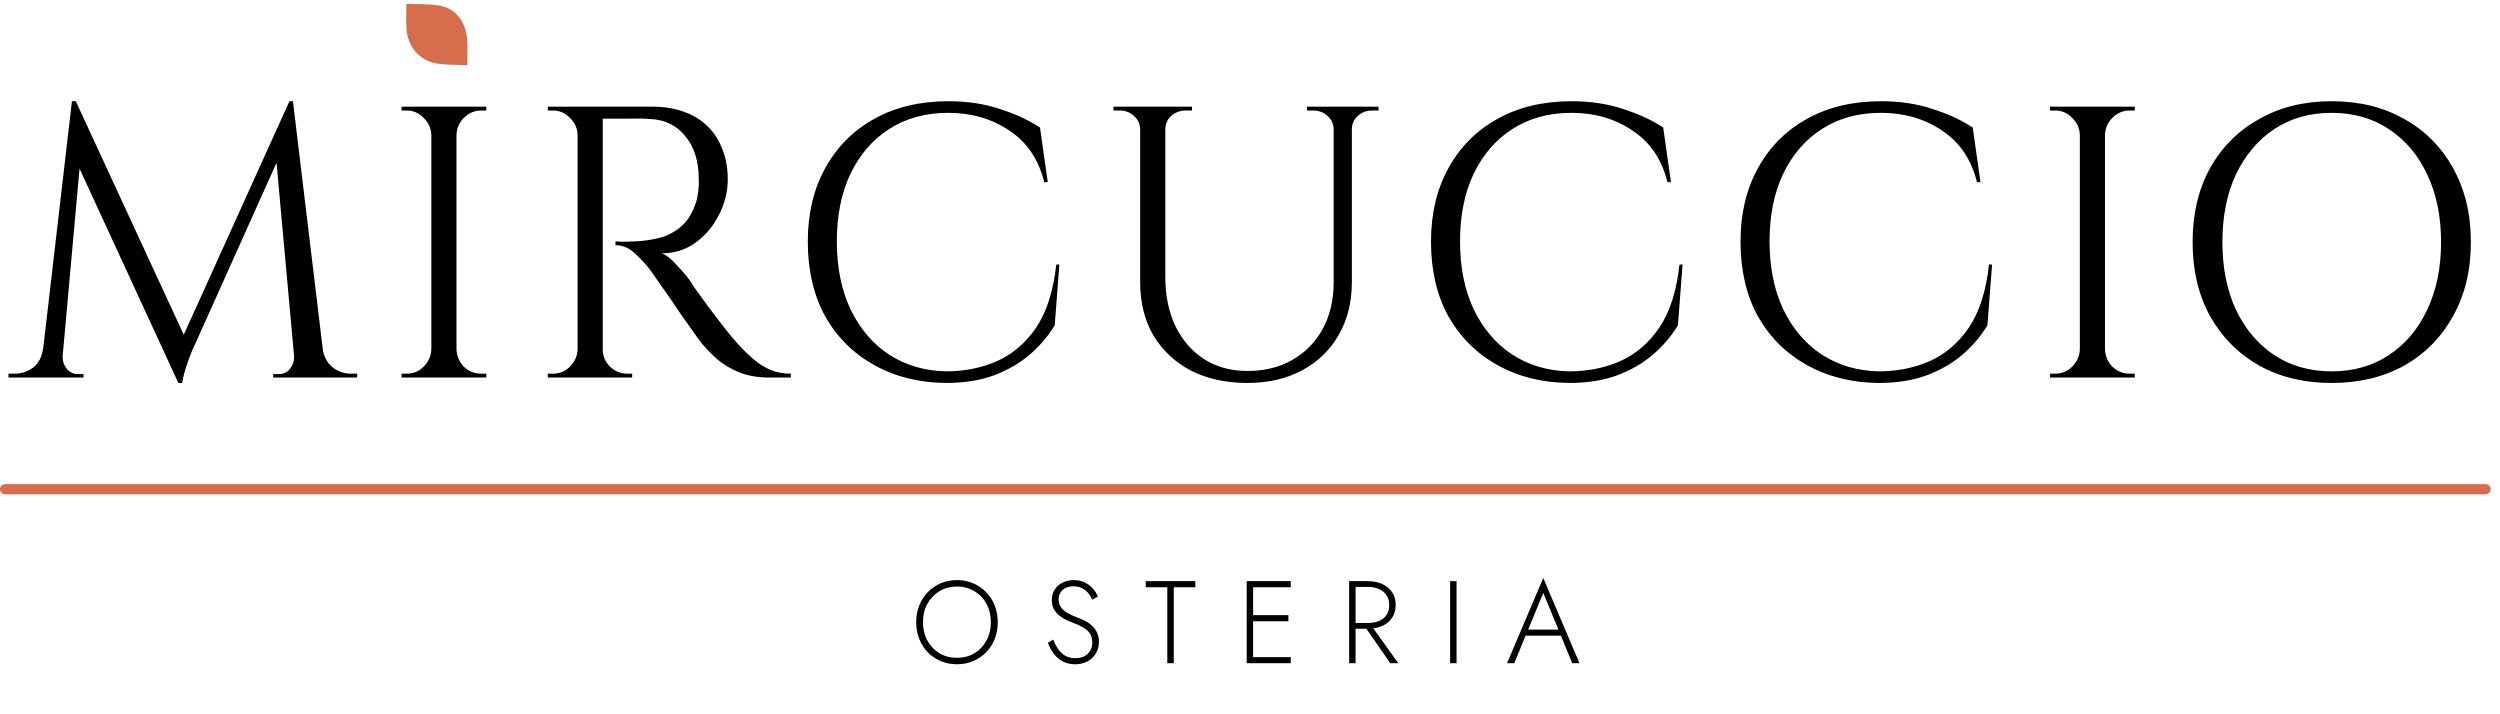
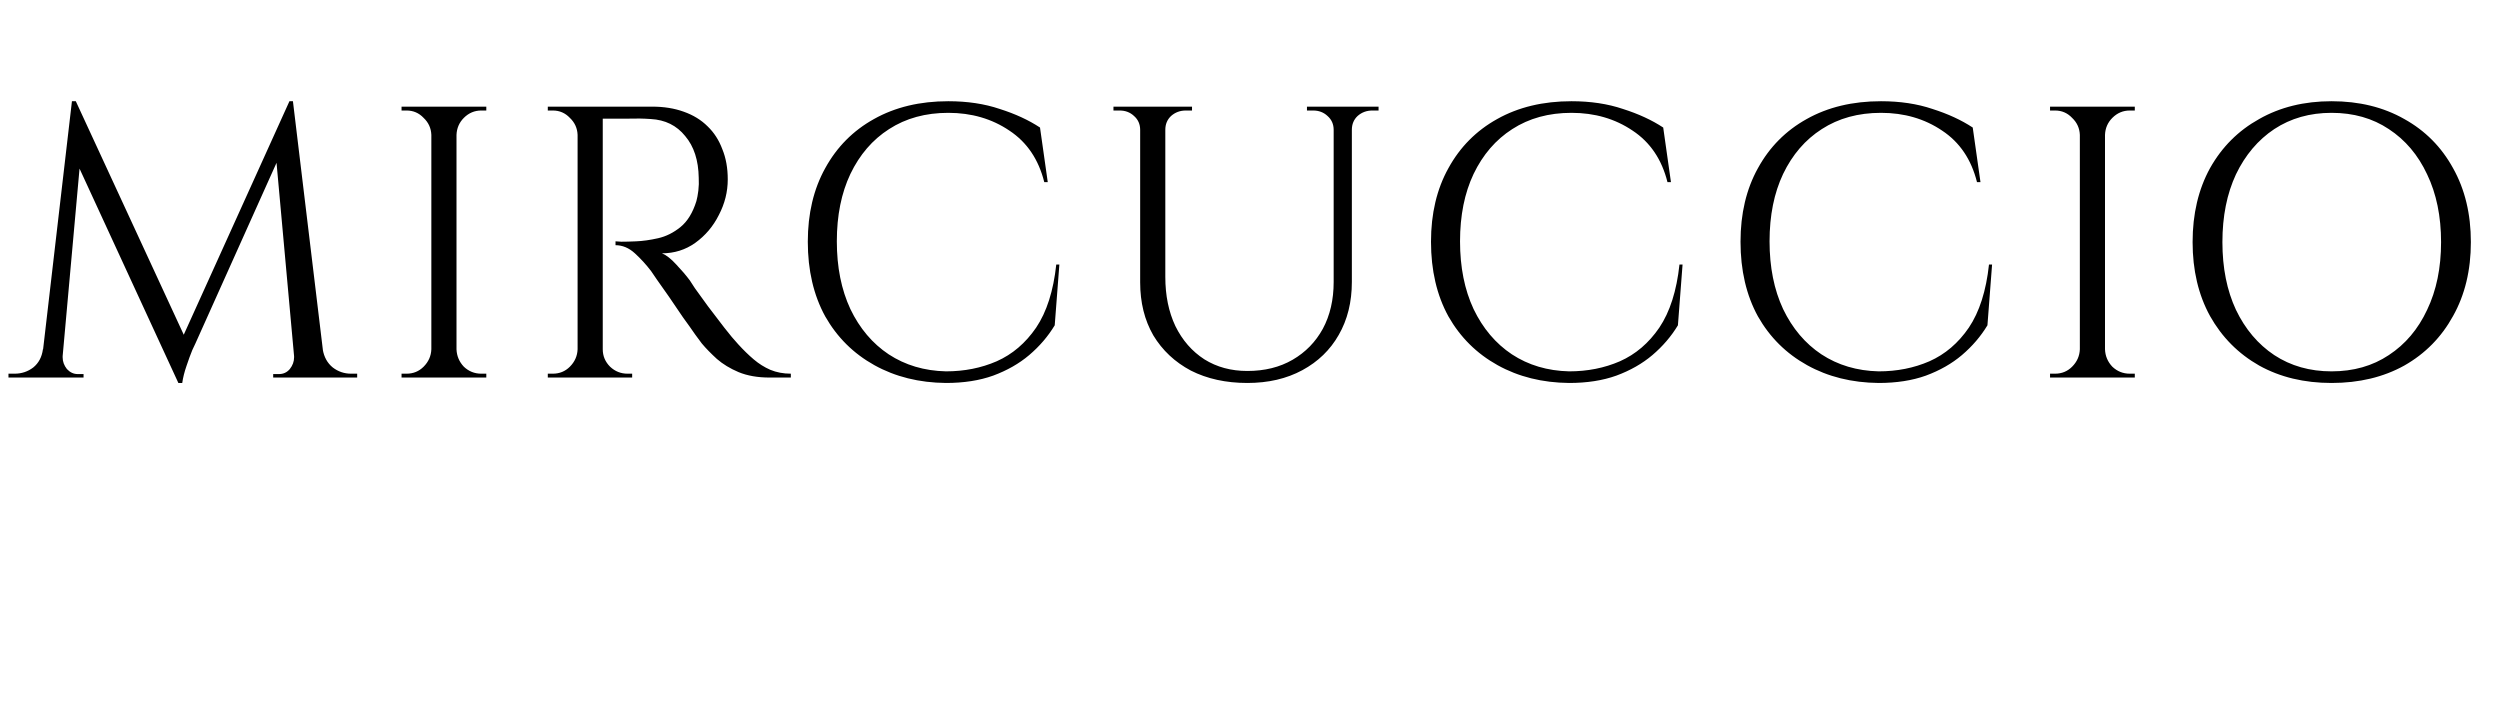
<svg xmlns="http://www.w3.org/2000/svg" width="245" height="70" viewBox="0 0 245 70" fill="none">
  <path d="M28.365 9.92L28.669 12.461L19.149 33.662C19.149 33.662 19.048 33.877 18.846 34.307C18.669 34.737 18.479 35.255 18.277 35.862C18.074 36.444 17.935 37 17.859 37.531H17.48L16.949 35.142L28.365 9.92ZM5.04 34.231V37H0.83V36.621C0.855 36.621 0.956 36.621 1.133 36.621C1.336 36.621 1.437 36.621 1.437 36.621C2.12 36.621 2.726 36.418 3.257 36.014C3.788 35.584 4.104 34.99 4.206 34.231H5.04ZM6.14 34.838C6.14 34.863 6.14 34.889 6.14 34.914C6.14 34.939 6.14 34.977 6.14 35.028C6.14 35.432 6.279 35.812 6.557 36.166C6.86 36.494 7.214 36.659 7.619 36.659H8.188V37H5.874V34.838H6.14ZM7.05 9.92H7.429L8.188 12.158L5.95 37H3.902L7.05 9.92ZM7.429 9.92L18.352 33.549L17.48 37.531L6.709 14.168L7.429 9.92ZM28.707 9.92L31.968 37H29.01L26.924 14.016L28.365 9.92H28.707ZM30.831 34.231H31.627C31.753 34.99 32.082 35.584 32.613 36.014C33.144 36.418 33.738 36.621 34.396 36.621C34.396 36.621 34.497 36.621 34.699 36.621C34.901 36.621 35.003 36.621 35.003 36.621V37H30.831V34.231ZM28.82 34.838H29.086V37H26.772V36.659H27.341C27.771 36.659 28.125 36.494 28.403 36.166C28.681 35.812 28.82 35.432 28.82 35.028C28.82 34.977 28.82 34.939 28.82 34.914C28.82 34.889 28.82 34.863 28.82 34.838ZM44.737 10.451V37H42.272V10.451H44.737ZM42.386 34.231V37H39.352V36.621C39.352 36.621 39.427 36.621 39.579 36.621C39.756 36.621 39.844 36.621 39.844 36.621C40.502 36.621 41.058 36.393 41.513 35.938C41.994 35.458 42.247 34.889 42.272 34.231H42.386ZM42.386 13.22H42.272C42.247 12.562 41.994 12.006 41.513 11.551C41.058 11.07 40.502 10.83 39.844 10.83C39.844 10.83 39.756 10.83 39.579 10.83C39.427 10.83 39.352 10.83 39.352 10.83V10.451H42.386V13.22ZM44.623 34.231H44.737C44.763 34.889 45.003 35.458 45.458 35.938C45.938 36.393 46.507 36.621 47.164 36.621C47.164 36.621 47.24 36.621 47.392 36.621C47.544 36.621 47.632 36.621 47.658 36.621V37H44.623V34.231ZM44.623 13.22V10.451H47.658V10.83C47.632 10.83 47.544 10.83 47.392 10.83C47.24 10.83 47.164 10.83 47.164 10.83C46.507 10.83 45.938 11.07 45.458 11.551C45.003 12.006 44.763 12.562 44.737 13.22H44.623ZM58.577 10.451H63.924C65.062 10.451 66.086 10.615 66.996 10.944C67.932 11.273 68.716 11.753 69.348 12.385C69.98 12.992 70.46 13.738 70.789 14.623C71.143 15.482 71.32 16.469 71.32 17.581C71.32 18.795 71.029 19.958 70.448 21.07C69.891 22.183 69.12 23.093 68.134 23.801C67.173 24.484 66.086 24.825 64.873 24.825C65.302 25.002 65.77 25.369 66.276 25.925C66.781 26.456 67.224 26.974 67.603 27.48C67.603 27.48 67.768 27.733 68.096 28.239C68.45 28.719 68.88 29.313 69.386 30.021C69.917 30.729 70.448 31.425 70.979 32.107C71.51 32.79 71.965 33.334 72.344 33.738C72.85 34.294 73.356 34.788 73.861 35.217C74.367 35.647 74.911 35.989 75.492 36.242C76.099 36.494 76.769 36.621 77.502 36.621V37H75.416C74.253 37 73.242 36.823 72.382 36.469C71.548 36.115 70.84 35.685 70.258 35.179C69.677 34.648 69.183 34.143 68.779 33.662C68.703 33.561 68.488 33.27 68.134 32.79C67.805 32.31 67.401 31.741 66.921 31.083C66.465 30.401 66.01 29.731 65.555 29.073C65.1 28.416 64.708 27.86 64.379 27.404C64.051 26.924 63.861 26.646 63.81 26.57C63.33 25.938 62.799 25.356 62.218 24.825C61.636 24.294 61.004 24.029 60.321 24.029V23.65C60.321 23.65 60.511 23.662 60.89 23.688C61.295 23.688 61.775 23.675 62.331 23.65C62.989 23.624 63.709 23.523 64.493 23.346C65.277 23.169 66.01 22.802 66.693 22.246C67.376 21.69 67.894 20.843 68.248 19.705C68.324 19.427 68.387 19.086 68.438 18.681C68.488 18.251 68.501 17.834 68.476 17.43C68.45 15.71 68.008 14.345 67.148 13.333C66.314 12.297 65.189 11.74 63.773 11.665C63.065 11.614 62.331 11.601 61.573 11.627C60.84 11.627 60.22 11.627 59.714 11.627C59.209 11.627 58.956 11.627 58.956 11.627C58.956 11.601 58.918 11.5 58.842 11.323C58.791 11.121 58.728 10.931 58.652 10.754C58.602 10.552 58.577 10.451 58.577 10.451ZM59.07 10.451V37H56.604V10.451H59.07ZM56.718 34.231V37H53.684V36.621C53.684 36.621 53.76 36.621 53.911 36.621C54.088 36.621 54.177 36.621 54.177 36.621C54.834 36.621 55.391 36.393 55.846 35.938C56.326 35.458 56.579 34.889 56.604 34.231H56.718ZM56.718 13.22H56.604C56.579 12.562 56.326 12.006 55.846 11.551C55.391 11.07 54.834 10.83 54.177 10.83C54.177 10.83 54.088 10.83 53.911 10.83C53.76 10.83 53.684 10.83 53.684 10.83V10.451H56.718V13.22ZM58.956 34.231H59.07C59.07 34.889 59.31 35.458 59.79 35.938C60.271 36.393 60.84 36.621 61.497 36.621C61.497 36.621 61.573 36.621 61.724 36.621C61.876 36.621 61.952 36.621 61.952 36.621V37H58.956V34.231ZM103.818 25.925L103.363 31.88C102.705 32.967 101.871 33.941 100.859 34.8C99.873 35.635 98.697 36.305 97.332 36.81C95.992 37.291 94.45 37.531 92.705 37.531C90.075 37.506 87.736 36.924 85.688 35.786C83.64 34.648 82.035 33.056 80.872 31.008C79.734 28.934 79.165 26.494 79.165 23.688C79.165 20.931 79.734 18.529 80.872 16.481C82.009 14.408 83.602 12.802 85.65 11.665C87.724 10.501 90.151 9.92 92.933 9.92C94.804 9.92 96.485 10.173 97.977 10.678C99.494 11.159 100.809 11.766 101.921 12.499L102.68 17.847H102.338C101.782 15.622 100.644 13.94 98.925 12.802C97.206 11.639 95.208 11.058 92.933 11.058C90.707 11.058 88.773 11.589 87.13 12.651C85.511 13.687 84.247 15.154 83.337 17.05C82.452 18.921 82.009 21.121 82.009 23.65C82.009 26.178 82.452 28.39 83.337 30.287C84.247 32.183 85.499 33.662 87.092 34.724C88.71 35.786 90.581 36.343 92.705 36.393C94.5 36.393 96.156 36.065 97.673 35.407C99.216 34.724 100.505 33.624 101.542 32.107C102.579 30.565 103.236 28.504 103.514 25.925H103.818ZM114.201 10.451V27.139C114.201 28.959 114.53 30.565 115.187 31.956C115.87 33.346 116.818 34.434 118.032 35.217C119.245 35.976 120.649 36.355 122.241 36.355C123.936 36.355 125.415 35.989 126.679 35.255C127.943 34.522 128.929 33.511 129.637 32.221C130.345 30.906 130.699 29.377 130.699 27.632V10.451H132.482V27.632C132.482 29.604 132.052 31.336 131.192 32.828C130.358 34.294 129.17 35.445 127.627 36.279C126.085 37.114 124.29 37.531 122.241 37.531C120.143 37.531 118.297 37.126 116.704 36.317C115.136 35.483 113.91 34.332 113.025 32.866C112.165 31.374 111.736 29.642 111.736 27.67V10.451H114.201ZM111.849 10.451V12.726H111.736C111.736 12.17 111.533 11.715 111.129 11.361C110.749 11.007 110.282 10.83 109.725 10.83C109.725 10.83 109.624 10.83 109.422 10.83C109.22 10.83 109.119 10.83 109.119 10.83V10.451H111.849ZM116.818 10.451V10.83C116.818 10.83 116.717 10.83 116.514 10.83C116.312 10.83 116.211 10.83 116.211 10.83C115.655 10.83 115.174 11.007 114.77 11.361C114.39 11.715 114.201 12.17 114.201 12.726H114.125V10.451H116.818ZM130.813 10.451V12.726H130.699C130.699 12.17 130.497 11.715 130.092 11.361C129.713 11.007 129.245 10.83 128.689 10.83C128.689 10.83 128.588 10.83 128.386 10.83C128.183 10.83 128.082 10.83 128.082 10.83V10.451H130.813ZM135.099 10.451V10.83C135.099 10.83 134.998 10.83 134.795 10.83C134.593 10.83 134.492 10.83 134.492 10.83C133.936 10.83 133.455 11.007 133.051 11.361C132.671 11.715 132.482 12.17 132.482 12.726H132.406V10.451H135.099ZM164.891 25.925L164.436 31.88C163.779 32.967 162.944 33.941 161.933 34.8C160.947 35.635 159.771 36.305 158.405 36.81C157.065 37.291 155.523 37.531 153.778 37.531C151.149 37.506 148.81 36.924 146.762 35.786C144.714 34.648 143.108 33.056 141.945 31.008C140.807 28.934 140.238 26.494 140.238 23.688C140.238 20.931 140.807 18.529 141.945 16.481C143.083 14.408 144.676 12.802 146.724 11.665C148.797 10.501 151.225 9.92 154.006 9.92C155.877 9.92 157.558 10.173 159.05 10.678C160.567 11.159 161.882 11.766 162.995 12.499L163.753 17.847H163.412C162.856 15.622 161.718 13.94 159.998 12.802C158.279 11.639 156.282 11.058 154.006 11.058C151.781 11.058 149.847 11.589 148.203 12.651C146.585 13.687 145.321 15.154 144.41 17.05C143.525 18.921 143.083 21.121 143.083 23.65C143.083 26.178 143.525 28.39 144.41 30.287C145.321 32.183 146.572 33.662 148.165 34.724C149.783 35.786 151.654 36.343 153.778 36.393C155.574 36.393 157.23 36.065 158.747 35.407C160.289 34.724 161.579 33.624 162.615 32.107C163.652 30.565 164.31 28.504 164.588 25.925H164.891ZM195.224 25.925L194.769 31.88C194.112 32.967 193.277 33.941 192.266 34.8C191.28 35.635 190.104 36.305 188.738 36.81C187.398 37.291 185.856 37.531 184.111 37.531C181.482 37.506 179.143 36.924 177.095 35.786C175.047 34.648 173.441 33.056 172.278 31.008C171.14 28.934 170.571 26.494 170.571 23.688C170.571 20.931 171.14 18.529 172.278 16.481C173.416 14.408 175.009 12.802 177.057 11.665C179.13 10.501 181.558 9.92 184.339 9.92C186.21 9.92 187.891 10.173 189.383 10.678C190.9 11.159 192.215 11.766 193.328 12.499L194.086 17.847H193.745C193.189 15.622 192.051 13.94 190.331 12.802C188.612 11.639 186.615 11.058 184.339 11.058C182.114 11.058 180.18 11.589 178.536 12.651C176.918 13.687 175.654 15.154 174.743 17.05C173.858 18.921 173.416 21.121 173.416 23.65C173.416 26.178 173.858 28.39 174.743 30.287C175.654 32.183 176.905 33.662 178.498 34.724C180.116 35.786 181.987 36.343 184.111 36.393C185.907 36.393 187.563 36.065 189.08 35.407C190.622 34.724 191.912 33.624 192.948 32.107C193.985 30.565 194.643 28.504 194.921 25.925H195.224ZM206.29 10.451V37H203.825V10.451H206.29ZM203.938 34.231V37H200.904V36.621C200.904 36.621 200.98 36.621 201.132 36.621C201.309 36.621 201.397 36.621 201.397 36.621C202.055 36.621 202.611 36.393 203.066 35.938C203.547 35.458 203.799 34.889 203.825 34.231H203.938ZM203.938 13.22H203.825C203.799 12.562 203.547 12.006 203.066 11.551C202.611 11.07 202.055 10.83 201.397 10.83C201.397 10.83 201.309 10.83 201.132 10.83C200.98 10.83 200.904 10.83 200.904 10.83V10.451H203.938V13.22ZM206.176 34.231H206.29C206.315 34.889 206.555 35.458 207.011 35.938C207.491 36.393 208.06 36.621 208.717 36.621C208.717 36.621 208.793 36.621 208.945 36.621C209.097 36.621 209.185 36.621 209.21 36.621V37H206.176V34.231ZM206.176 13.22V10.451H209.21V10.83C209.185 10.83 209.097 10.83 208.945 10.83C208.793 10.83 208.717 10.83 208.717 10.83C208.06 10.83 207.491 11.07 207.011 11.551C206.555 12.006 206.315 12.562 206.29 13.22H206.176ZM228.491 9.92C231.197 9.92 233.573 10.501 235.621 11.665C237.67 12.802 239.262 14.408 240.4 16.481C241.563 18.555 242.145 20.969 242.145 23.725C242.145 26.482 241.563 28.896 240.4 30.97C239.262 33.043 237.67 34.661 235.621 35.824C233.573 36.962 231.197 37.531 228.491 37.531C225.811 37.531 223.447 36.962 221.399 35.824C219.351 34.661 217.745 33.043 216.582 30.97C215.444 28.896 214.875 26.482 214.875 23.725C214.875 20.969 215.444 18.555 216.582 16.481C217.745 14.408 219.351 12.802 221.399 11.665C223.447 10.501 225.811 9.92 228.491 9.92ZM228.491 36.393C230.64 36.393 232.511 35.862 234.104 34.8C235.723 33.738 236.974 32.259 237.859 30.363C238.769 28.466 239.225 26.254 239.225 23.725C239.225 21.197 238.769 18.985 237.859 17.088C236.974 15.192 235.723 13.713 234.104 12.651C232.511 11.589 230.64 11.058 228.491 11.058C226.367 11.058 224.496 11.589 222.878 12.651C221.285 13.713 220.033 15.192 219.123 17.088C218.238 18.985 217.796 21.197 217.796 23.725C217.796 26.254 218.238 28.466 219.123 30.363C220.033 32.259 221.285 33.738 222.878 34.8C224.496 35.862 226.367 36.393 228.491 36.393Z" fill="black" />
-   <path d="M45.807 6.384C44.77 6.336 43.78 6.384 42.807 6.226C41.115 5.941 39.982 4.629 39.838 2.874C39.774 2.067 39.822 1.261 39.822 0.375C40.892 0.423 41.961 0.375 42.998 0.534C44.53 0.771 45.536 1.941 45.759 3.617C45.855 4.36 45.791 5.135 45.807 5.894C45.807 6.036 45.807 6.178 45.807 6.384Z" fill="#D66D4D" />
-   <line x1="0.5" y1="47.942" x2="243.587" y2="47.942" stroke="#D66D4D" stroke-linecap="round" />
-   <path d="M90.453 60.974C90.453 60.3 90.594 59.703 90.878 59.182C91.169 58.654 91.563 58.24 92.061 57.942C92.566 57.635 93.141 57.482 93.784 57.482C94.427 57.482 94.997 57.635 95.495 57.942C96.001 58.24 96.395 58.654 96.678 59.182C96.962 59.703 97.103 60.3 97.103 60.974C97.103 61.64 96.962 62.237 96.678 62.766C96.395 63.294 96.001 63.712 95.495 64.018C94.997 64.317 94.427 64.466 93.784 64.466C93.141 64.466 92.566 64.317 92.061 64.018C91.563 63.712 91.169 63.294 90.878 62.766C90.594 62.237 90.453 61.64 90.453 60.974ZM89.786 60.974C89.786 61.564 89.886 62.111 90.085 62.617C90.284 63.114 90.564 63.551 90.924 63.926C91.284 64.294 91.705 64.581 92.187 64.787C92.677 64.994 93.209 65.098 93.784 65.098C94.358 65.098 94.886 64.994 95.369 64.787C95.859 64.581 96.284 64.294 96.644 63.926C97.004 63.551 97.283 63.114 97.482 62.617C97.681 62.111 97.781 61.564 97.781 60.974C97.781 60.384 97.681 59.841 97.482 59.343C97.283 58.837 97.004 58.401 96.644 58.033C96.284 57.658 95.859 57.367 95.369 57.16C94.886 56.954 94.358 56.85 93.784 56.85C93.209 56.85 92.677 56.954 92.187 57.16C91.705 57.367 91.284 57.658 90.924 58.033C90.564 58.401 90.284 58.837 90.085 59.343C89.886 59.841 89.786 60.384 89.786 60.974ZM103.216 62.674L102.699 62.996C102.829 63.371 103.013 63.719 103.251 64.041C103.488 64.362 103.783 64.619 104.135 64.811C104.487 65.002 104.897 65.098 105.364 65.098C105.693 65.098 106 65.048 106.283 64.948C106.566 64.841 106.811 64.692 107.018 64.5C107.233 64.301 107.397 64.068 107.512 63.8C107.635 63.532 107.696 63.233 107.696 62.904C107.696 62.551 107.635 62.249 107.512 61.996C107.39 61.736 107.229 61.514 107.03 61.33C106.838 61.146 106.624 60.993 106.386 60.871C106.149 60.748 105.919 60.645 105.697 60.56C105.268 60.407 104.908 60.246 104.617 60.078C104.326 59.902 104.108 59.707 103.963 59.492C103.817 59.278 103.745 59.021 103.745 58.723C103.745 58.363 103.871 58.064 104.124 57.827C104.376 57.582 104.736 57.459 105.203 57.459C105.556 57.459 105.85 57.528 106.088 57.666C106.325 57.796 106.52 57.961 106.674 58.16C106.834 58.359 106.957 58.562 107.041 58.769L107.592 58.459C107.485 58.198 107.328 57.945 107.122 57.7C106.915 57.455 106.654 57.252 106.34 57.092C106.034 56.931 105.667 56.85 105.238 56.85C104.824 56.85 104.453 56.935 104.124 57.103C103.794 57.264 103.538 57.494 103.354 57.792C103.17 58.083 103.078 58.42 103.078 58.803C103.078 59.148 103.143 59.443 103.274 59.688C103.411 59.933 103.588 60.143 103.802 60.319C104.016 60.488 104.246 60.633 104.491 60.756C104.744 60.871 104.985 60.97 105.215 61.054C105.521 61.169 105.812 61.303 106.088 61.456C106.371 61.602 106.601 61.793 106.777 62.031C106.953 62.268 107.041 62.582 107.041 62.973C107.041 63.417 106.892 63.784 106.593 64.075C106.302 64.359 105.896 64.5 105.376 64.5C104.993 64.5 104.663 64.42 104.388 64.259C104.112 64.091 103.879 63.869 103.687 63.593C103.503 63.317 103.346 63.011 103.216 62.674ZM112.284 57.551H114.397V64.994H115.029V57.551H117.142V56.954H112.284V57.551ZM122.509 64.994H126.494V64.397H122.509V64.994ZM122.509 57.551H126.494V56.954H122.509V57.551ZM122.509 60.882H126.265V60.285H122.509V60.882ZM122.175 56.954V64.994H122.807V56.954H122.175ZM133.584 61.158L136.248 64.994H137.03L134.284 61.158H133.584ZM132.217 56.954V64.994H132.848V56.954H132.217ZM132.55 57.517H134.055C134.46 57.517 134.82 57.586 135.134 57.723C135.448 57.861 135.693 58.06 135.869 58.321C136.053 58.581 136.145 58.903 136.145 59.285C136.145 59.668 136.057 59.994 135.881 60.262C135.705 60.522 135.456 60.721 135.134 60.859C134.82 60.989 134.46 61.054 134.055 61.054H132.55V61.617H134.055C134.575 61.617 135.039 61.529 135.444 61.353C135.858 61.169 136.183 60.901 136.421 60.549C136.658 60.197 136.777 59.776 136.777 59.285C136.777 58.788 136.658 58.367 136.421 58.022C136.183 57.677 135.858 57.413 135.444 57.229C135.039 57.046 134.575 56.954 134.055 56.954H132.55V57.517ZM142.112 56.954V64.994H142.743V56.954H142.112ZM149.196 62.295H153.319L153.113 61.698H149.403L149.196 62.295ZM151.24 58.102L152.826 61.939L152.883 62.088L154.078 64.994H154.79L151.24 56.644L147.691 64.994H148.403L149.609 62.042L149.678 61.904L151.24 58.102Z" fill="black" />
</svg>